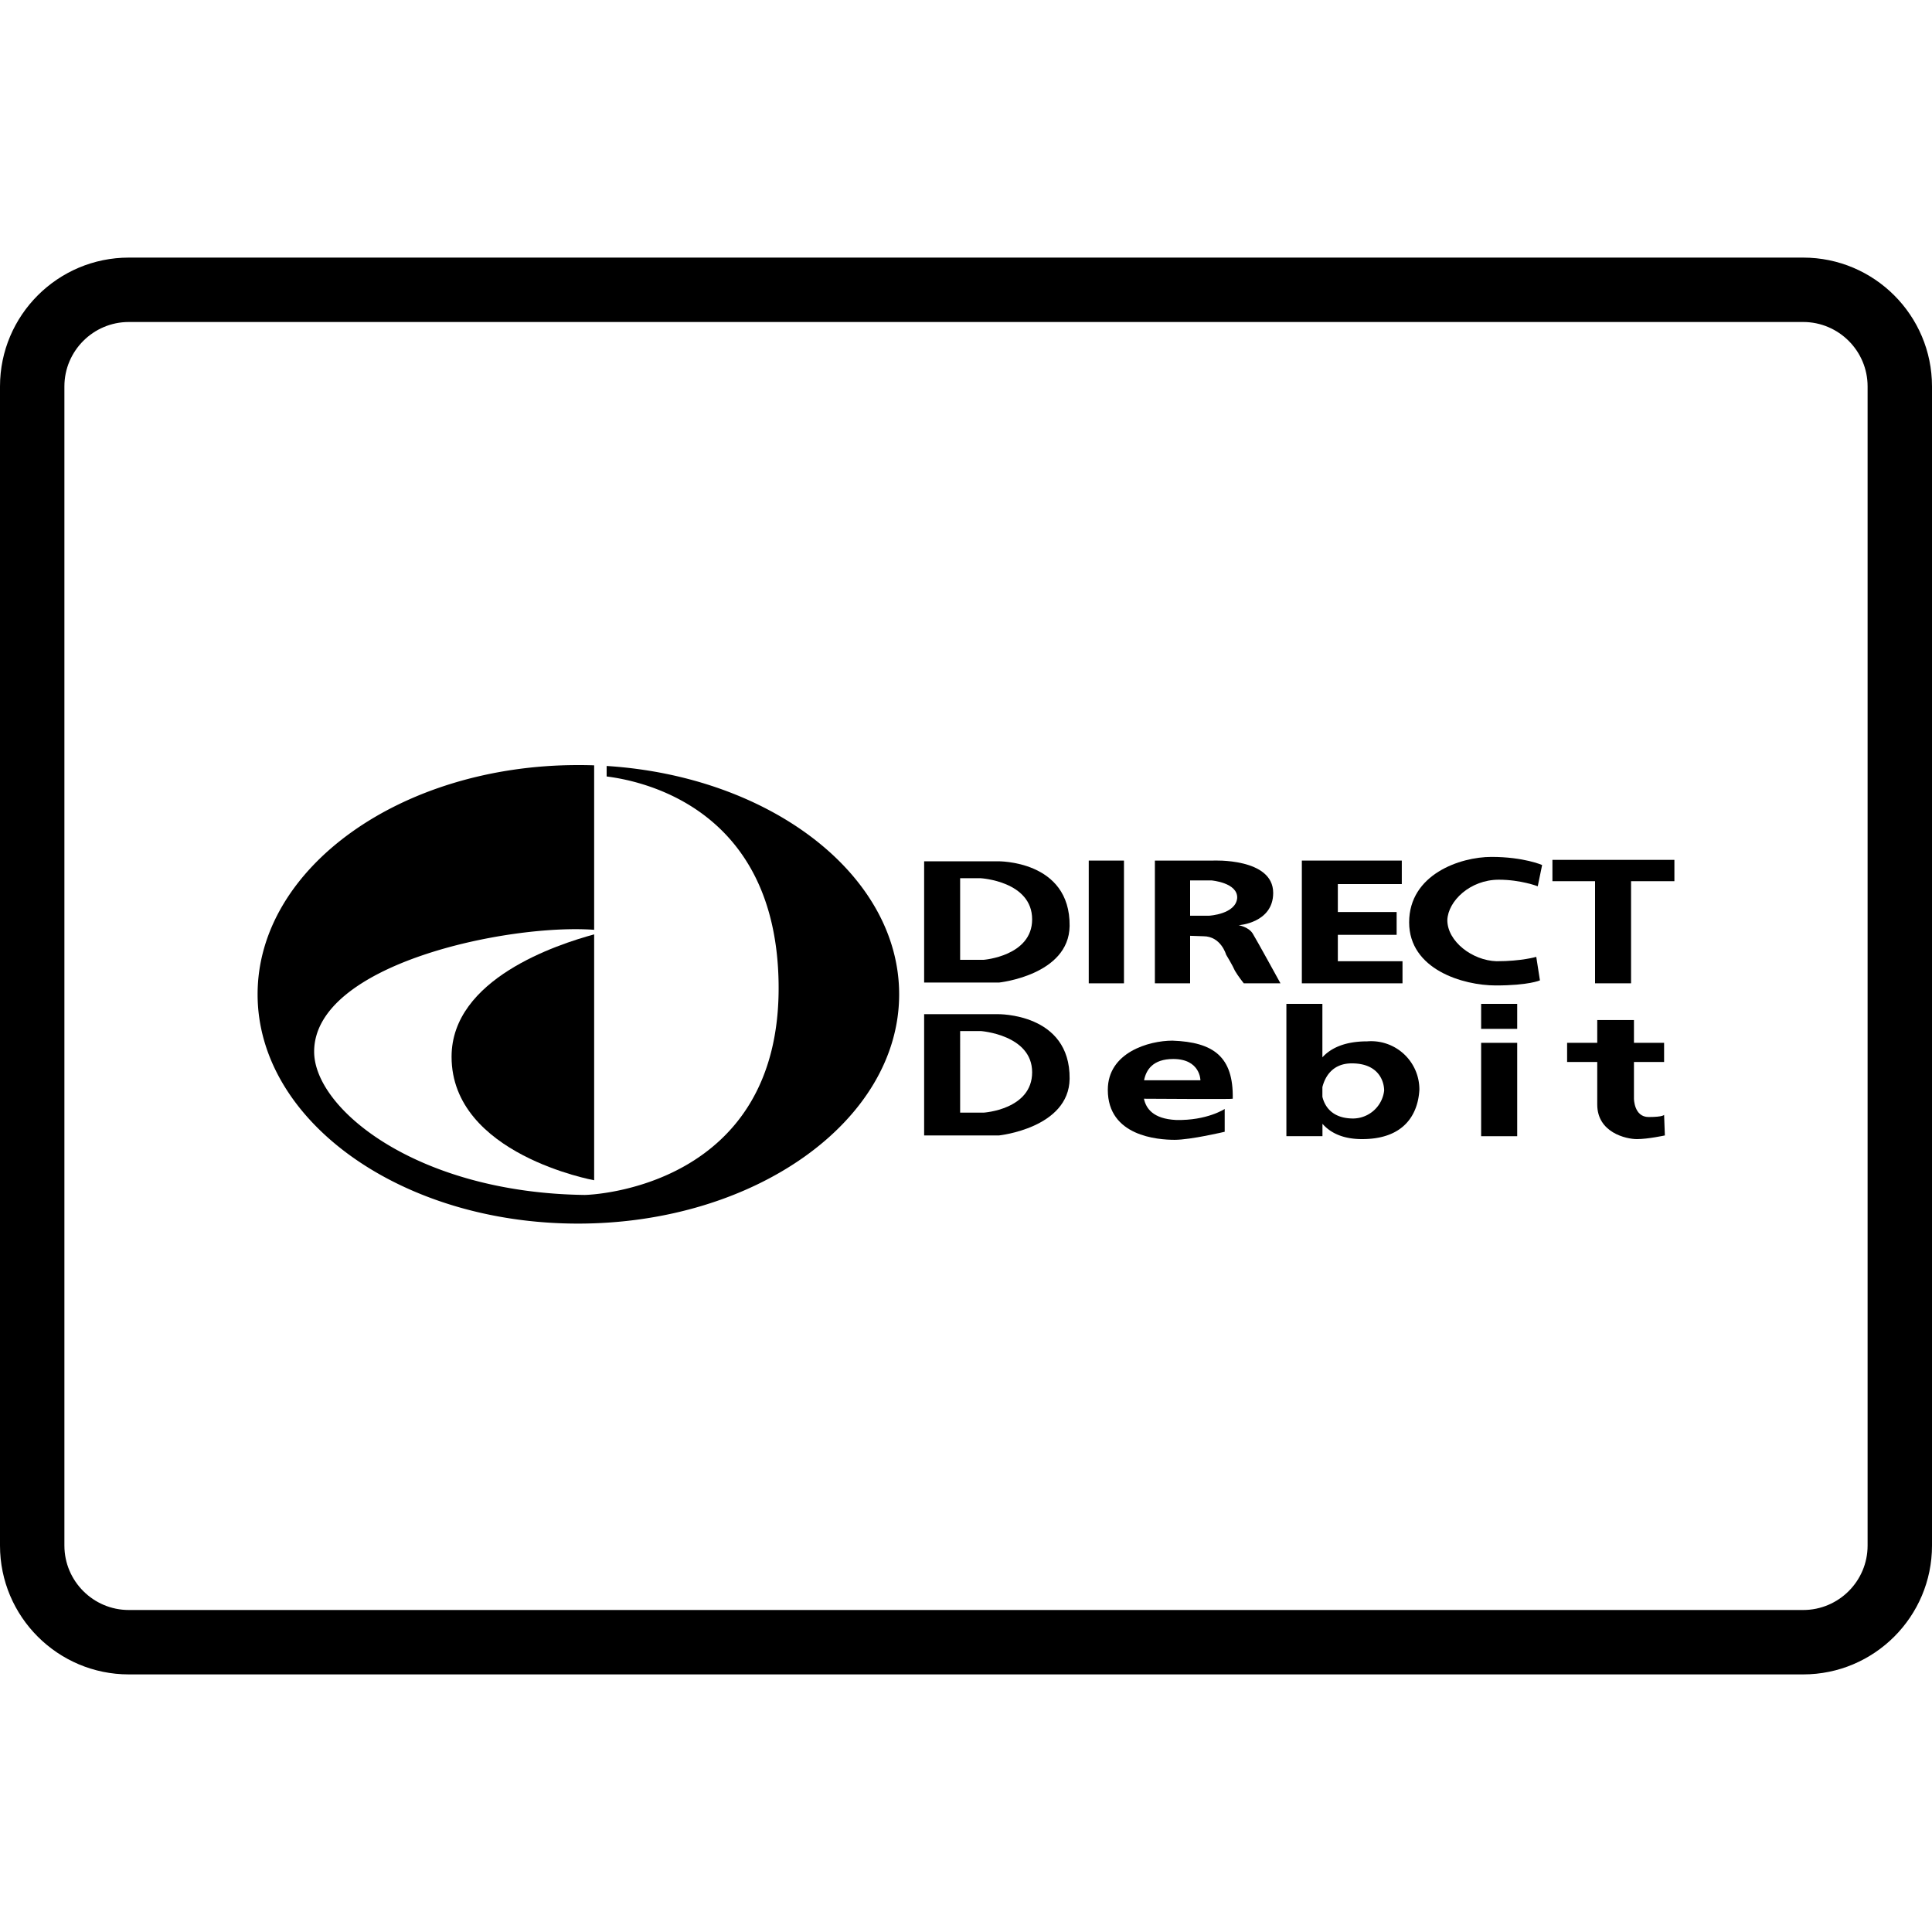
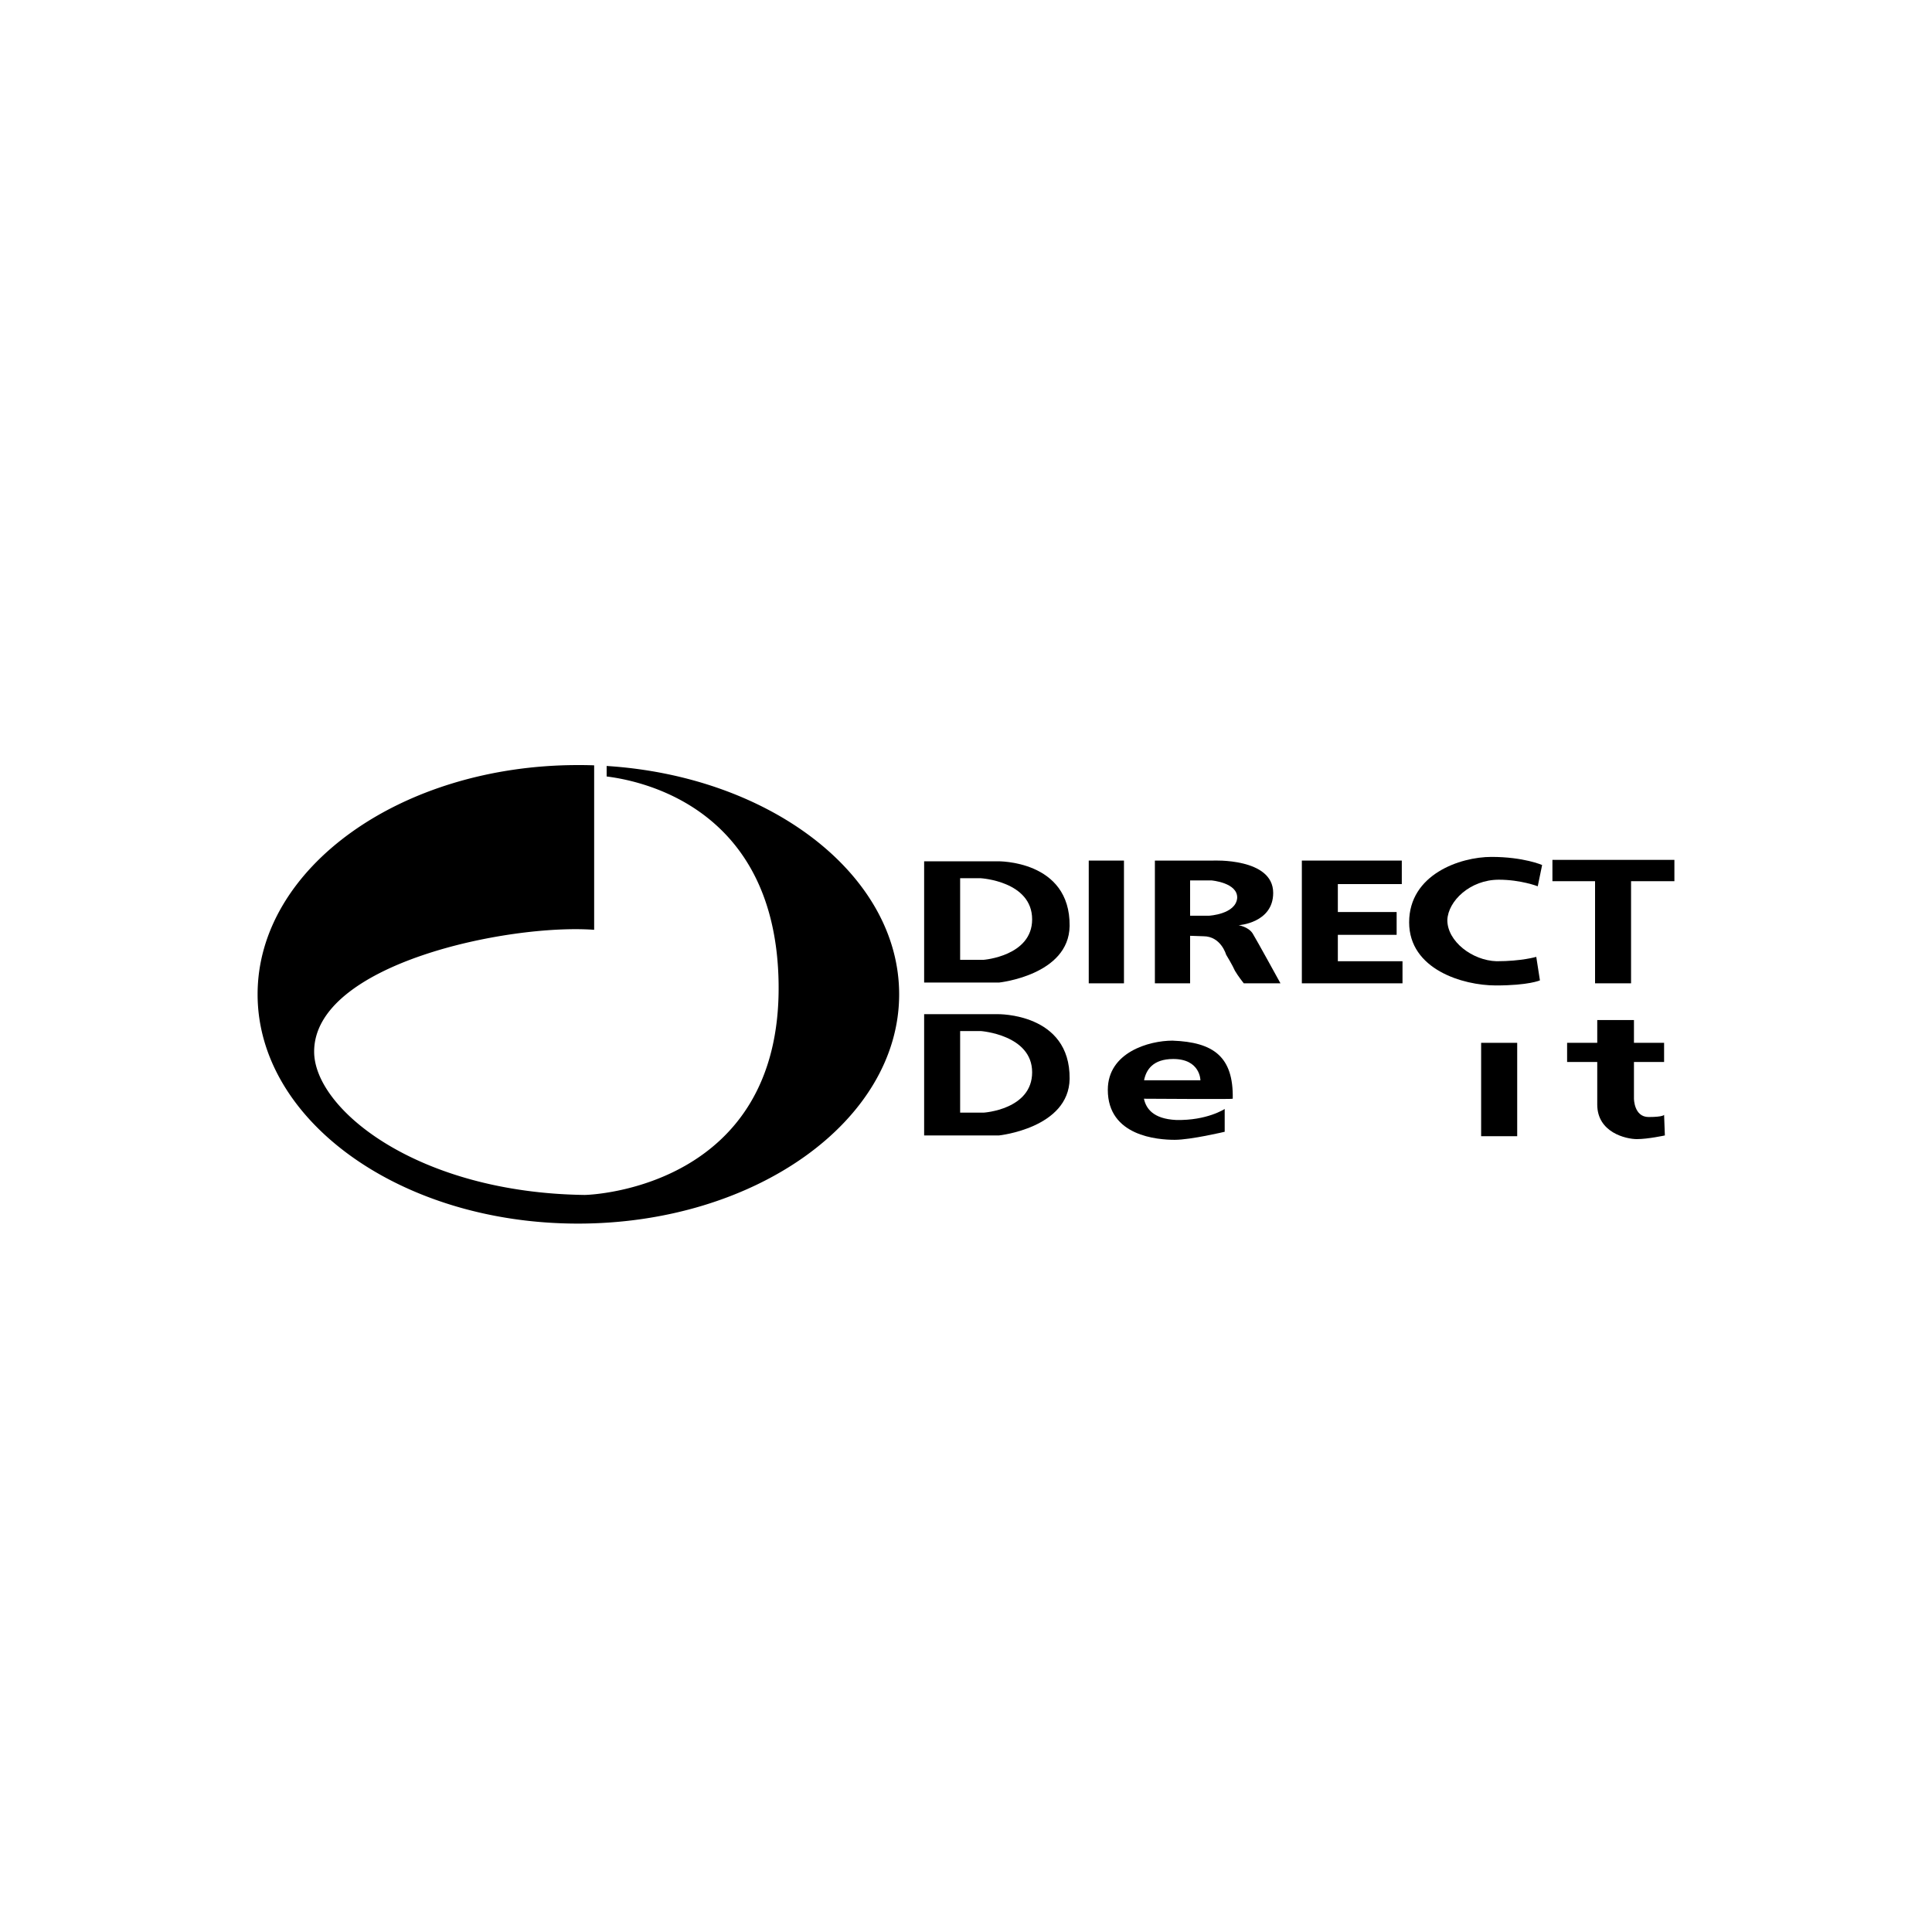
<svg xmlns="http://www.w3.org/2000/svg" version="1.1" id="Layer_1" x="0px" y="0px" viewBox="0 0 30 30" xml:space="preserve">
  <g fill="#000000">
    <path d="M19.142 17.06c.012-.65-.297-.878-.936-.901-.365 0-1.004.182-1.004.764 0 .72.776.776 1.039.776.25 0 .776-.125.776-.125v-.354s-.274.182-.754.171c-.36-.017-.468-.181-.5-.33.328.002 1.38.009 1.38 0zm-1.377-.285c.031-.16.135-.331.453-.331.422 0 .422.33.422.33h-.875z" />
    <path d="M15.49 13.374h-1.14v1.883h1.163s1.085-.114 1.096-.878c.011-1.027-1.118-1.005-1.118-1.005zm-.216 1.53h-.365v-1.267h.32s.798.046.798.639c0 .57-.753.628-.753.628z" />
    <path d="M21.778 14.926h-1.004v-.41h.913v-.354h-.913v-.434h.993v-.365h-1.552v1.906h1.563z" />
    <path d="M16.906 13.363h.547v1.906h-.547z" />
    <path d="M15.49 15.748h-1.14v1.883h1.163s1.085-.114 1.096-.879c.011-1.027-1.118-1.004-1.118-1.004zm-.216 1.529h-.365V16.01h.32s.798.057.798.64c0 .581-.753.627-.753.627z" />
-     <path d="M21.23 16.17c-.357 0-.57.11-.696.248v-.83h-.559v2.054h.56v-.192c.115.132.305.238.615.238.822 0 .88-.605.89-.765a.749.749 0 0 0-.81-.753zm-.217 1.198c-.35 0-.45-.215-.479-.338v-.149c.03-.121.129-.369.457-.369.422 0 .502.286.502.423a.49.49 0 0 1-.48.433z" />
    <path d="M19.233 14.367s.537-.034.537-.502c0-.548-.936-.502-.936-.502h-.901v1.906h.547v-.738l.206.007c.274 0 .353.286.353.286s.103.17.137.25c.046.08.137.195.137.195h.57s-.376-.685-.433-.776c-.068-.103-.217-.126-.217-.126zm-.456-.148h-.297v-.548h.331s.411.034.4.274c-.023.251-.434.274-.434.274z" />
    <path d="M24.106 13.683h.662v1.586h.559v-1.586H26v-.331h-1.894z" />
    <path d="M23.273 13.66c.342 0 .605.102.605.102l.068-.33s-.285-.126-.787-.126c-.49 0-1.278.274-1.278 1.016 0 .73.833.98 1.346.98s.685-.079.685-.079l-.057-.365s-.228.068-.616.068c-.377-.011-.765-.308-.765-.639.011-.296.354-.627.799-.627z" />
    <path d="M25.6 17.345c-.228 0-.228-.285-.228-.285v-.57h.468v-.297h-.468v-.354h-.57v.354h-.468v.297h.468v.661c0 .434.445.537.616.537s.434-.057.434-.057l-.012-.32s-.011.034-.24.034z" />
-     <path d="M22.999 15.588h.56v.388h-.56z" />
    <path d="M22.999 16.193h.56v1.45h-.56z" />
    <path d="M9.42 11.894v.163c.638.08 2.632.547 2.67 3.212.046 3.172-2.91 3.286-3.012 3.286-2.602-.034-4.2-1.335-4.2-2.225 0-1.365 3.018-1.989 4.348-1.892v-2.554a6.842 6.842 0 0 0-.25-.004C6.225 11.88 4 13.477 4 15.44S6.225 19 8.975 19s4.987-1.598 4.987-3.56c0-1.856-2-3.385-4.542-3.546z" />
-     <path d="M7.012 16.41c0 1.517 2.214 1.917 2.214 1.917v-3.818c-.575.157-2.214.69-2.214 1.9z" />
-     <path d="M28 4H2C.897 4 0 4.897 0 6v18c0 1.103.897 2 2 2h26c1.103 0 2-.897 2-2V6c0-1.103-.897-2-2-2zm1 20c0 .551-.449 1-1 1H2c-.551 0-1-.449-1-1V6c0-.551.449-1 1-1h26c.551 0 1 .449 1 1v18z" />
  </g>
</svg>